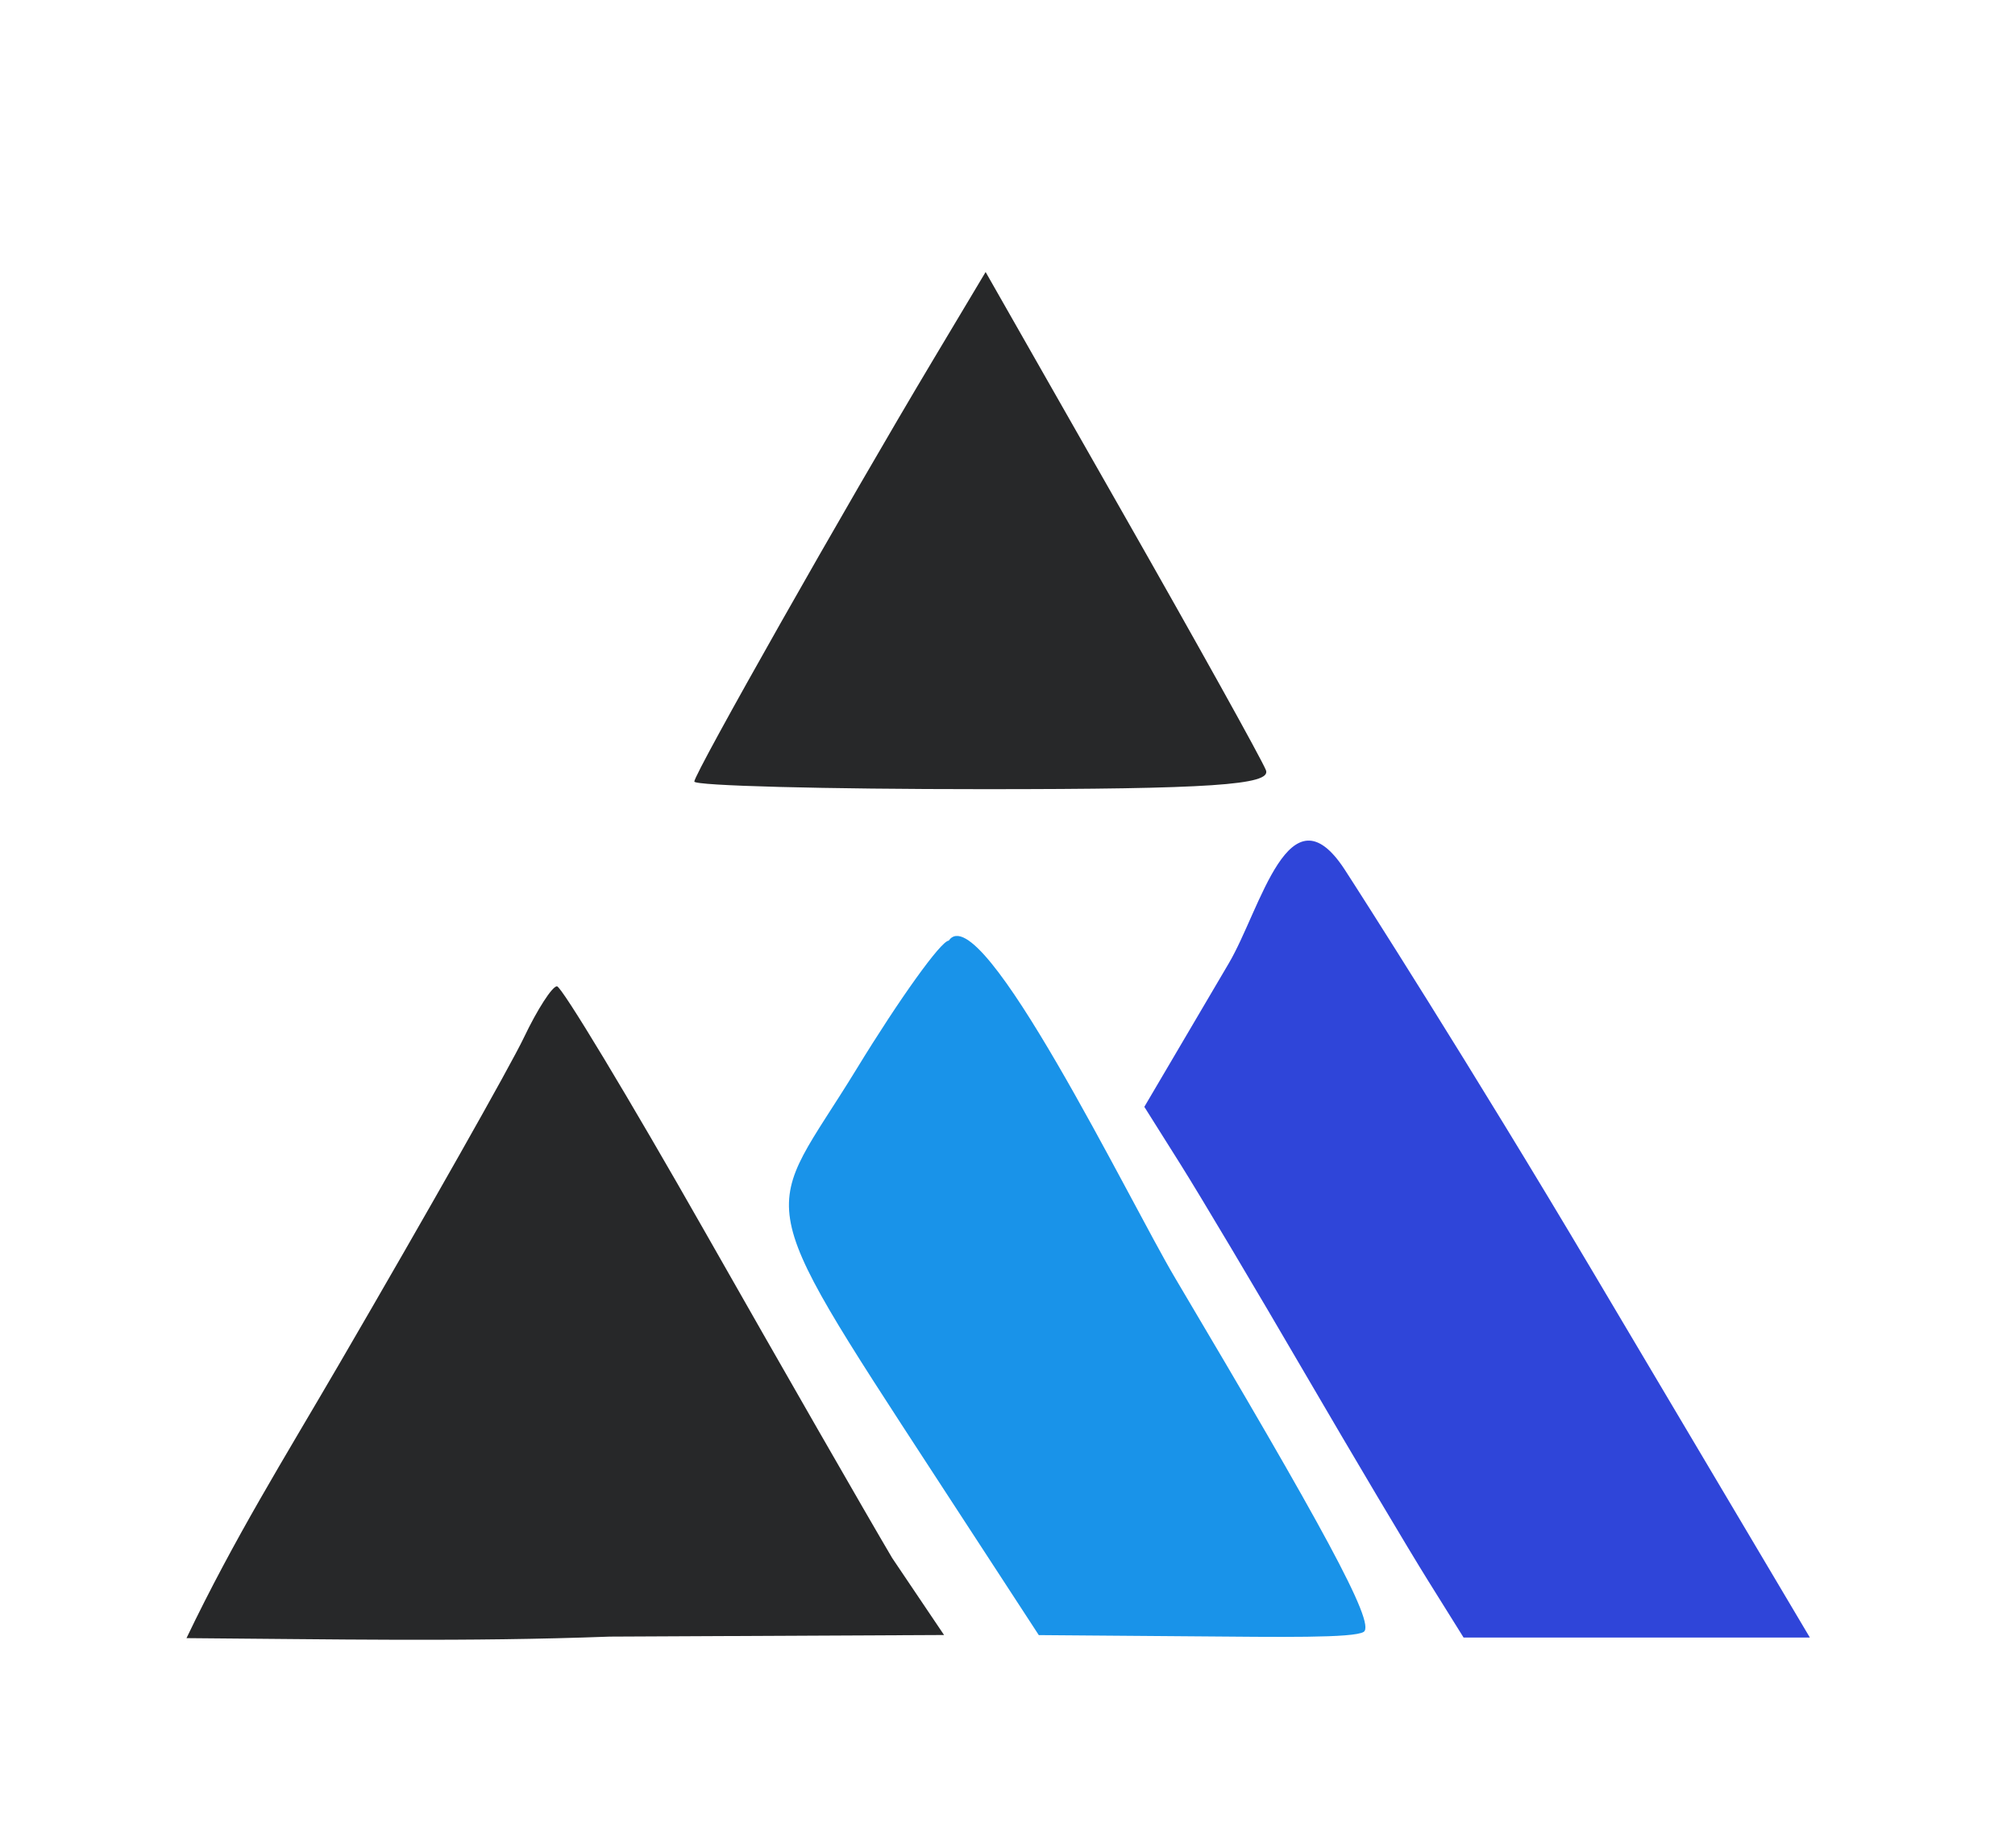
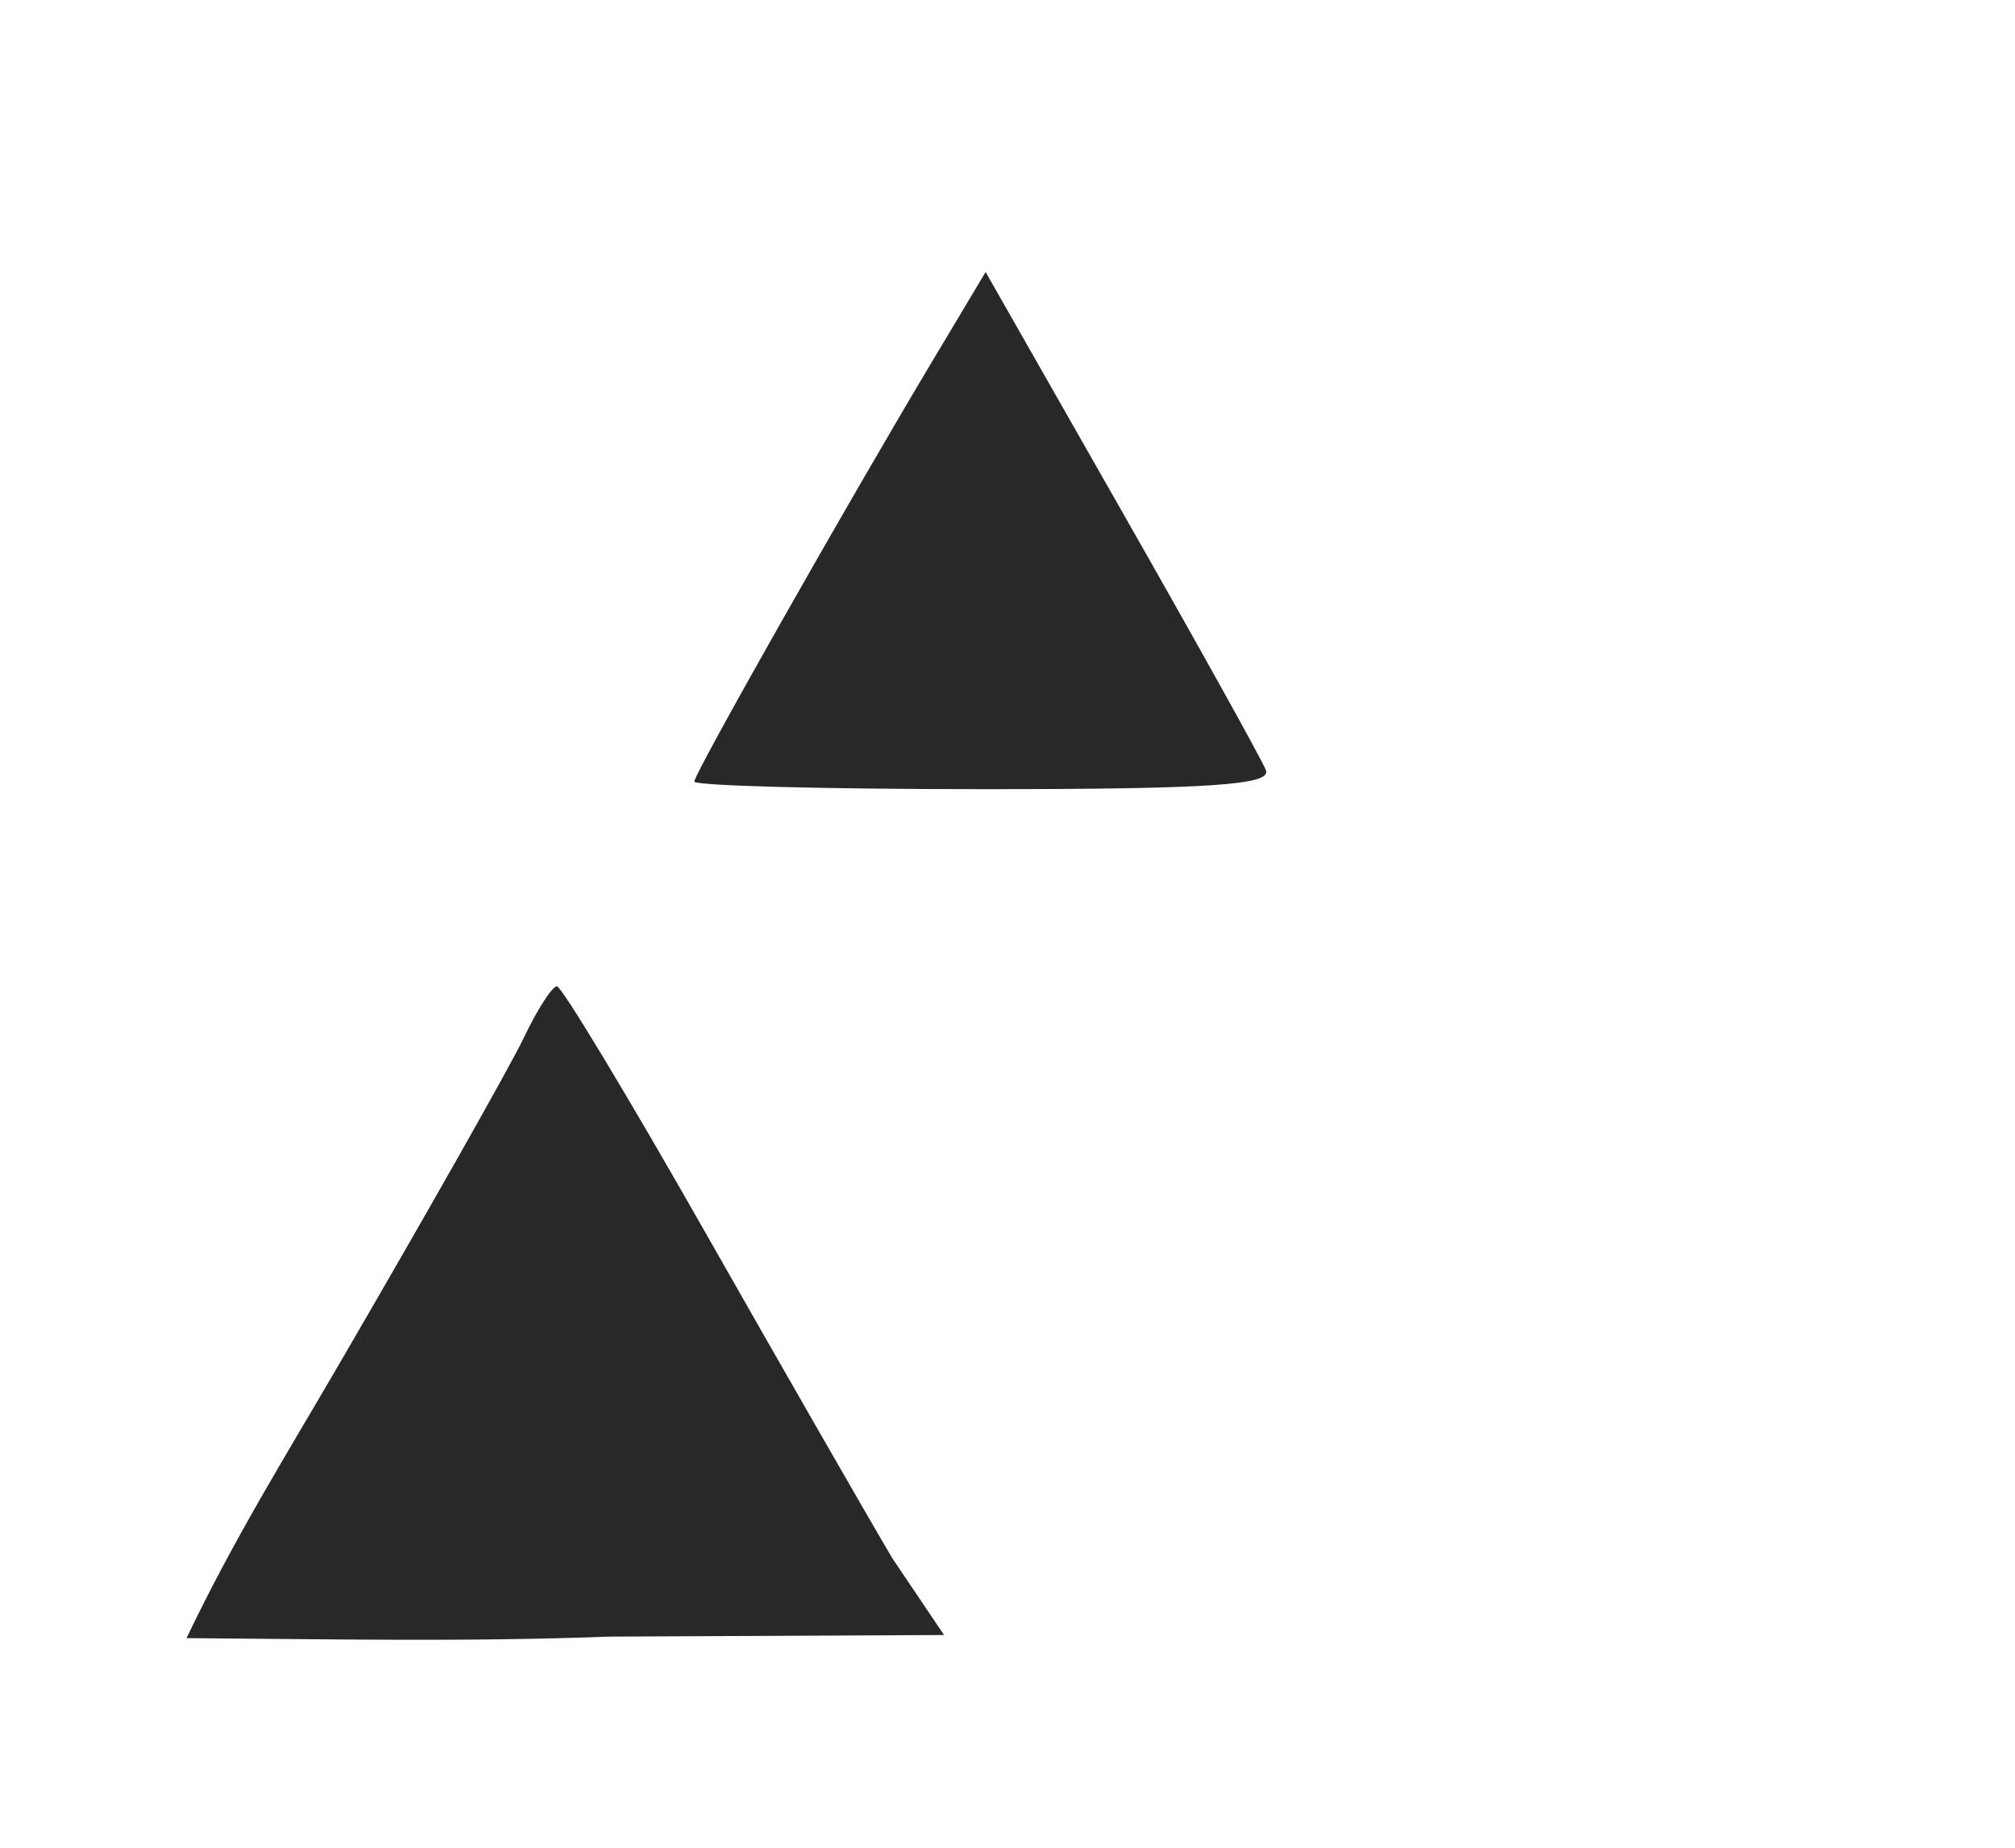
<svg xmlns="http://www.w3.org/2000/svg" xmlns:ns1="http://sodipodi.sourceforge.net/DTD/sodipodi-0.dtd" xmlns:ns2="http://www.inkscape.org/namespaces/inkscape" version="1.1" id="svg1" width="42.56" height="39.04" viewBox="0 0 42.56 39.04" ns1:docname="logo_interthecno.svg" ns2:version="1.4.2 (f4327f4, 2025-05-13)">
  <defs id="defs1" />
  <ns1:namedview id="namedview1" pagecolor="#505050" bordercolor="#eeeeee" borderopacity="1" ns2:showpageshadow="0" ns2:pageopacity="0" ns2:pagecheckerboard="0" ns2:deskcolor="#505050" showgrid="false" ns2:zoom="8.0827065" ns2:cx="8.474884" ns2:cy="27.899071" ns2:window-width="1366" ns2:window-height="697" ns2:window-x="-8" ns2:window-y="-8" ns2:window-maximized="1" ns2:current-layer="g1" />
  <g ns2:groupmode="layer" ns2:label="Image" id="g1">
    <g id="g4" transform="translate(1.4,0.35)" ns2:export-filename="g4.png" ns2:export-xdpi="260.65573" ns2:export-ydpi="260.65573">
      <g id="g2" transform="translate(-0.495)">
-         <path style="fill:#1993e9" d="M 18.827,30.8 C 14.832,24.669 15.252,25.397 17.184,22.236 18.097,20.742 18.974,19.52 19.133,19.52 c 0.679,-0.978 3.833,5.527 4.781,7.123 3.071,5.179 4.252,7.307 3.984,7.478 -0.211,0.134 -1.789,0.108 -3.561,0.094 L 21.036,34.189 Z" id="path4" ns1:nodetypes="sssssscs" />
-         <path style="fill:#2f45d9" d="m 29.259,33.04 c -0.412,-0.66 -1.588,-2.64 -2.614,-4.4 -1.025,-1.76 -2.205,-3.742 -2.622,-4.405 l -0.758,-1.205 1.786,-3.035 c 0.674,-1.145 1.271,-3.773 2.444,-1.98 0.282,0.432 2.691,4.197 5.223,8.465 l 4.604,7.76 H 33.665 30.008 Z" id="path3" ns1:nodetypes="ssscssscccs" />
        <path style="fill:#272829" d="m 6.261,28.46 c 1.859,-3.192 3.614,-6.294 3.899,-6.892 0.285,-0.598 0.6,-1.086 0.699,-1.084 0.099,0.002 1.51,2.342 3.134,5.2 1.624,2.858 3.4,5.952 3.946,6.876 l 1.096,1.627 -7.063,0.034 c -3.016,0.113 -5.885,0.054 -8.938,0.032 C 4.051,32.131 5.077,30.493 6.261,28.46 Z M 13.76,16.159 c 0,-0.172 3.196,-5.816 5.04,-8.901 l 1.113,-1.862 2.883,5.062 c 1.586,2.784 2.953,5.242 3.038,5.462 0.121,0.311 -1.198,0.4 -5.959,0.4 C 16.511,16.32 13.76,16.248 13.76,16.159 Z" id="path2" ns1:nodetypes="sscsscccssscssss" />
      </g>
    </g>
  </g>
</svg>